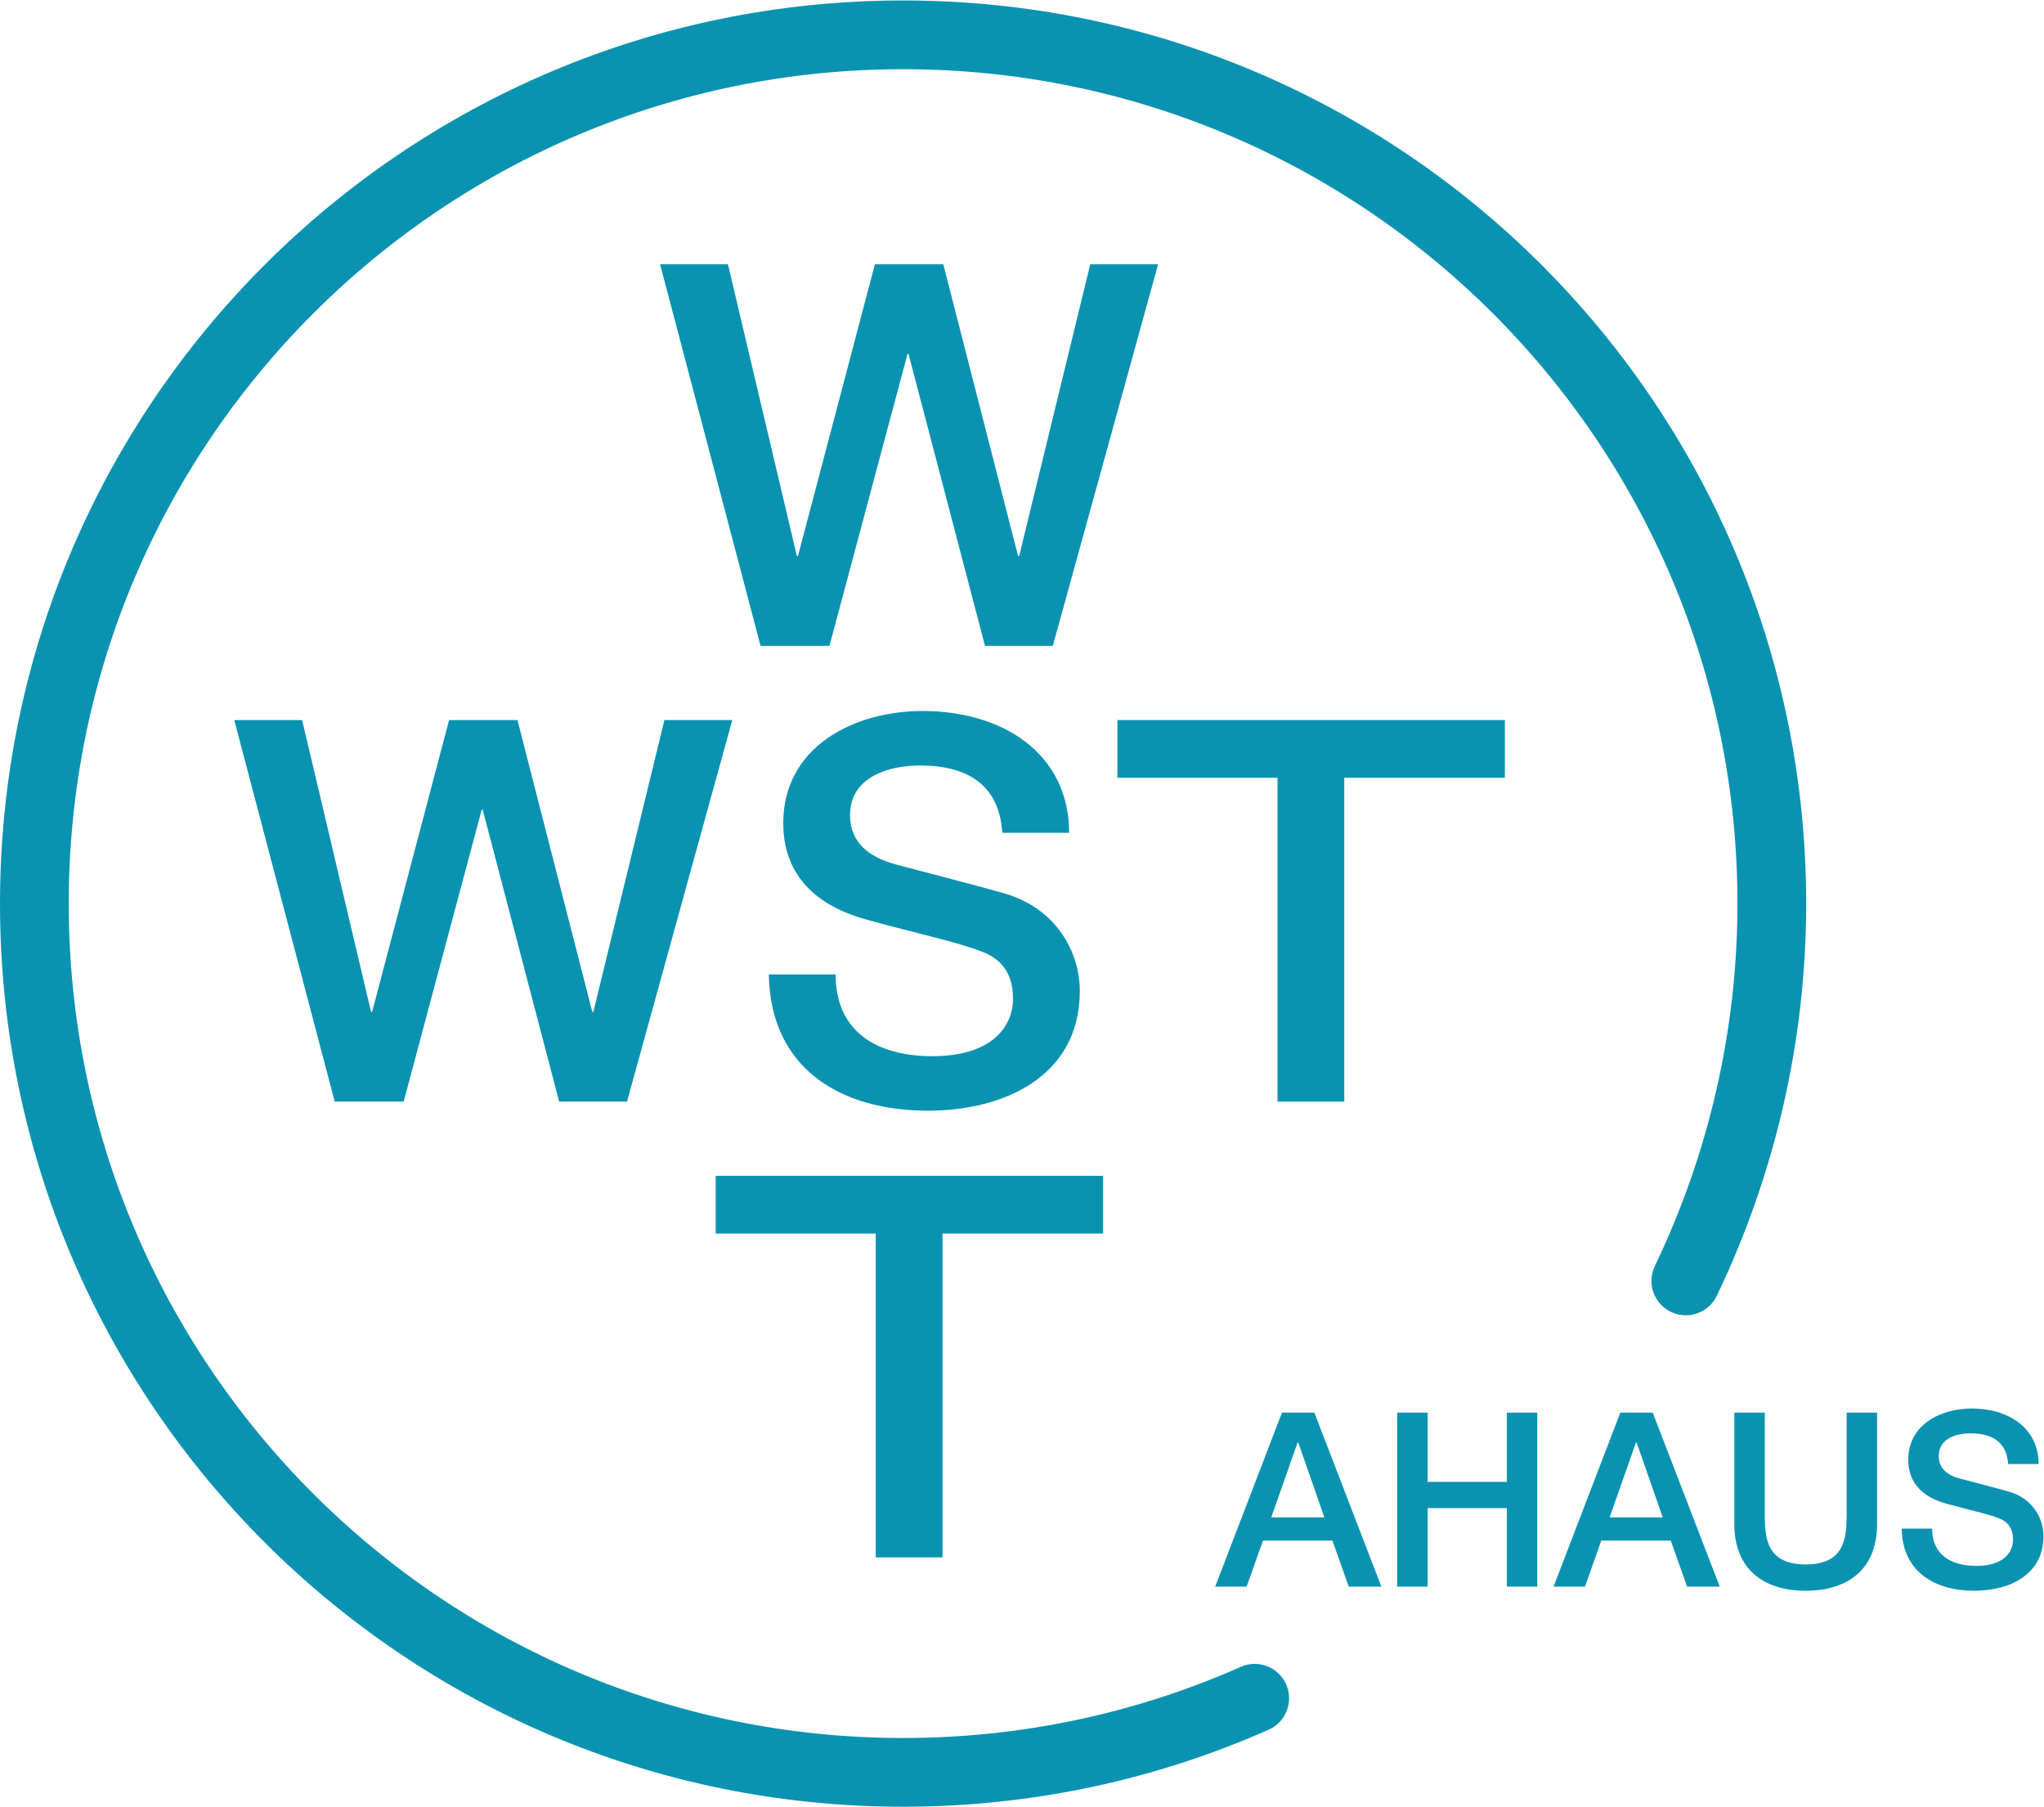
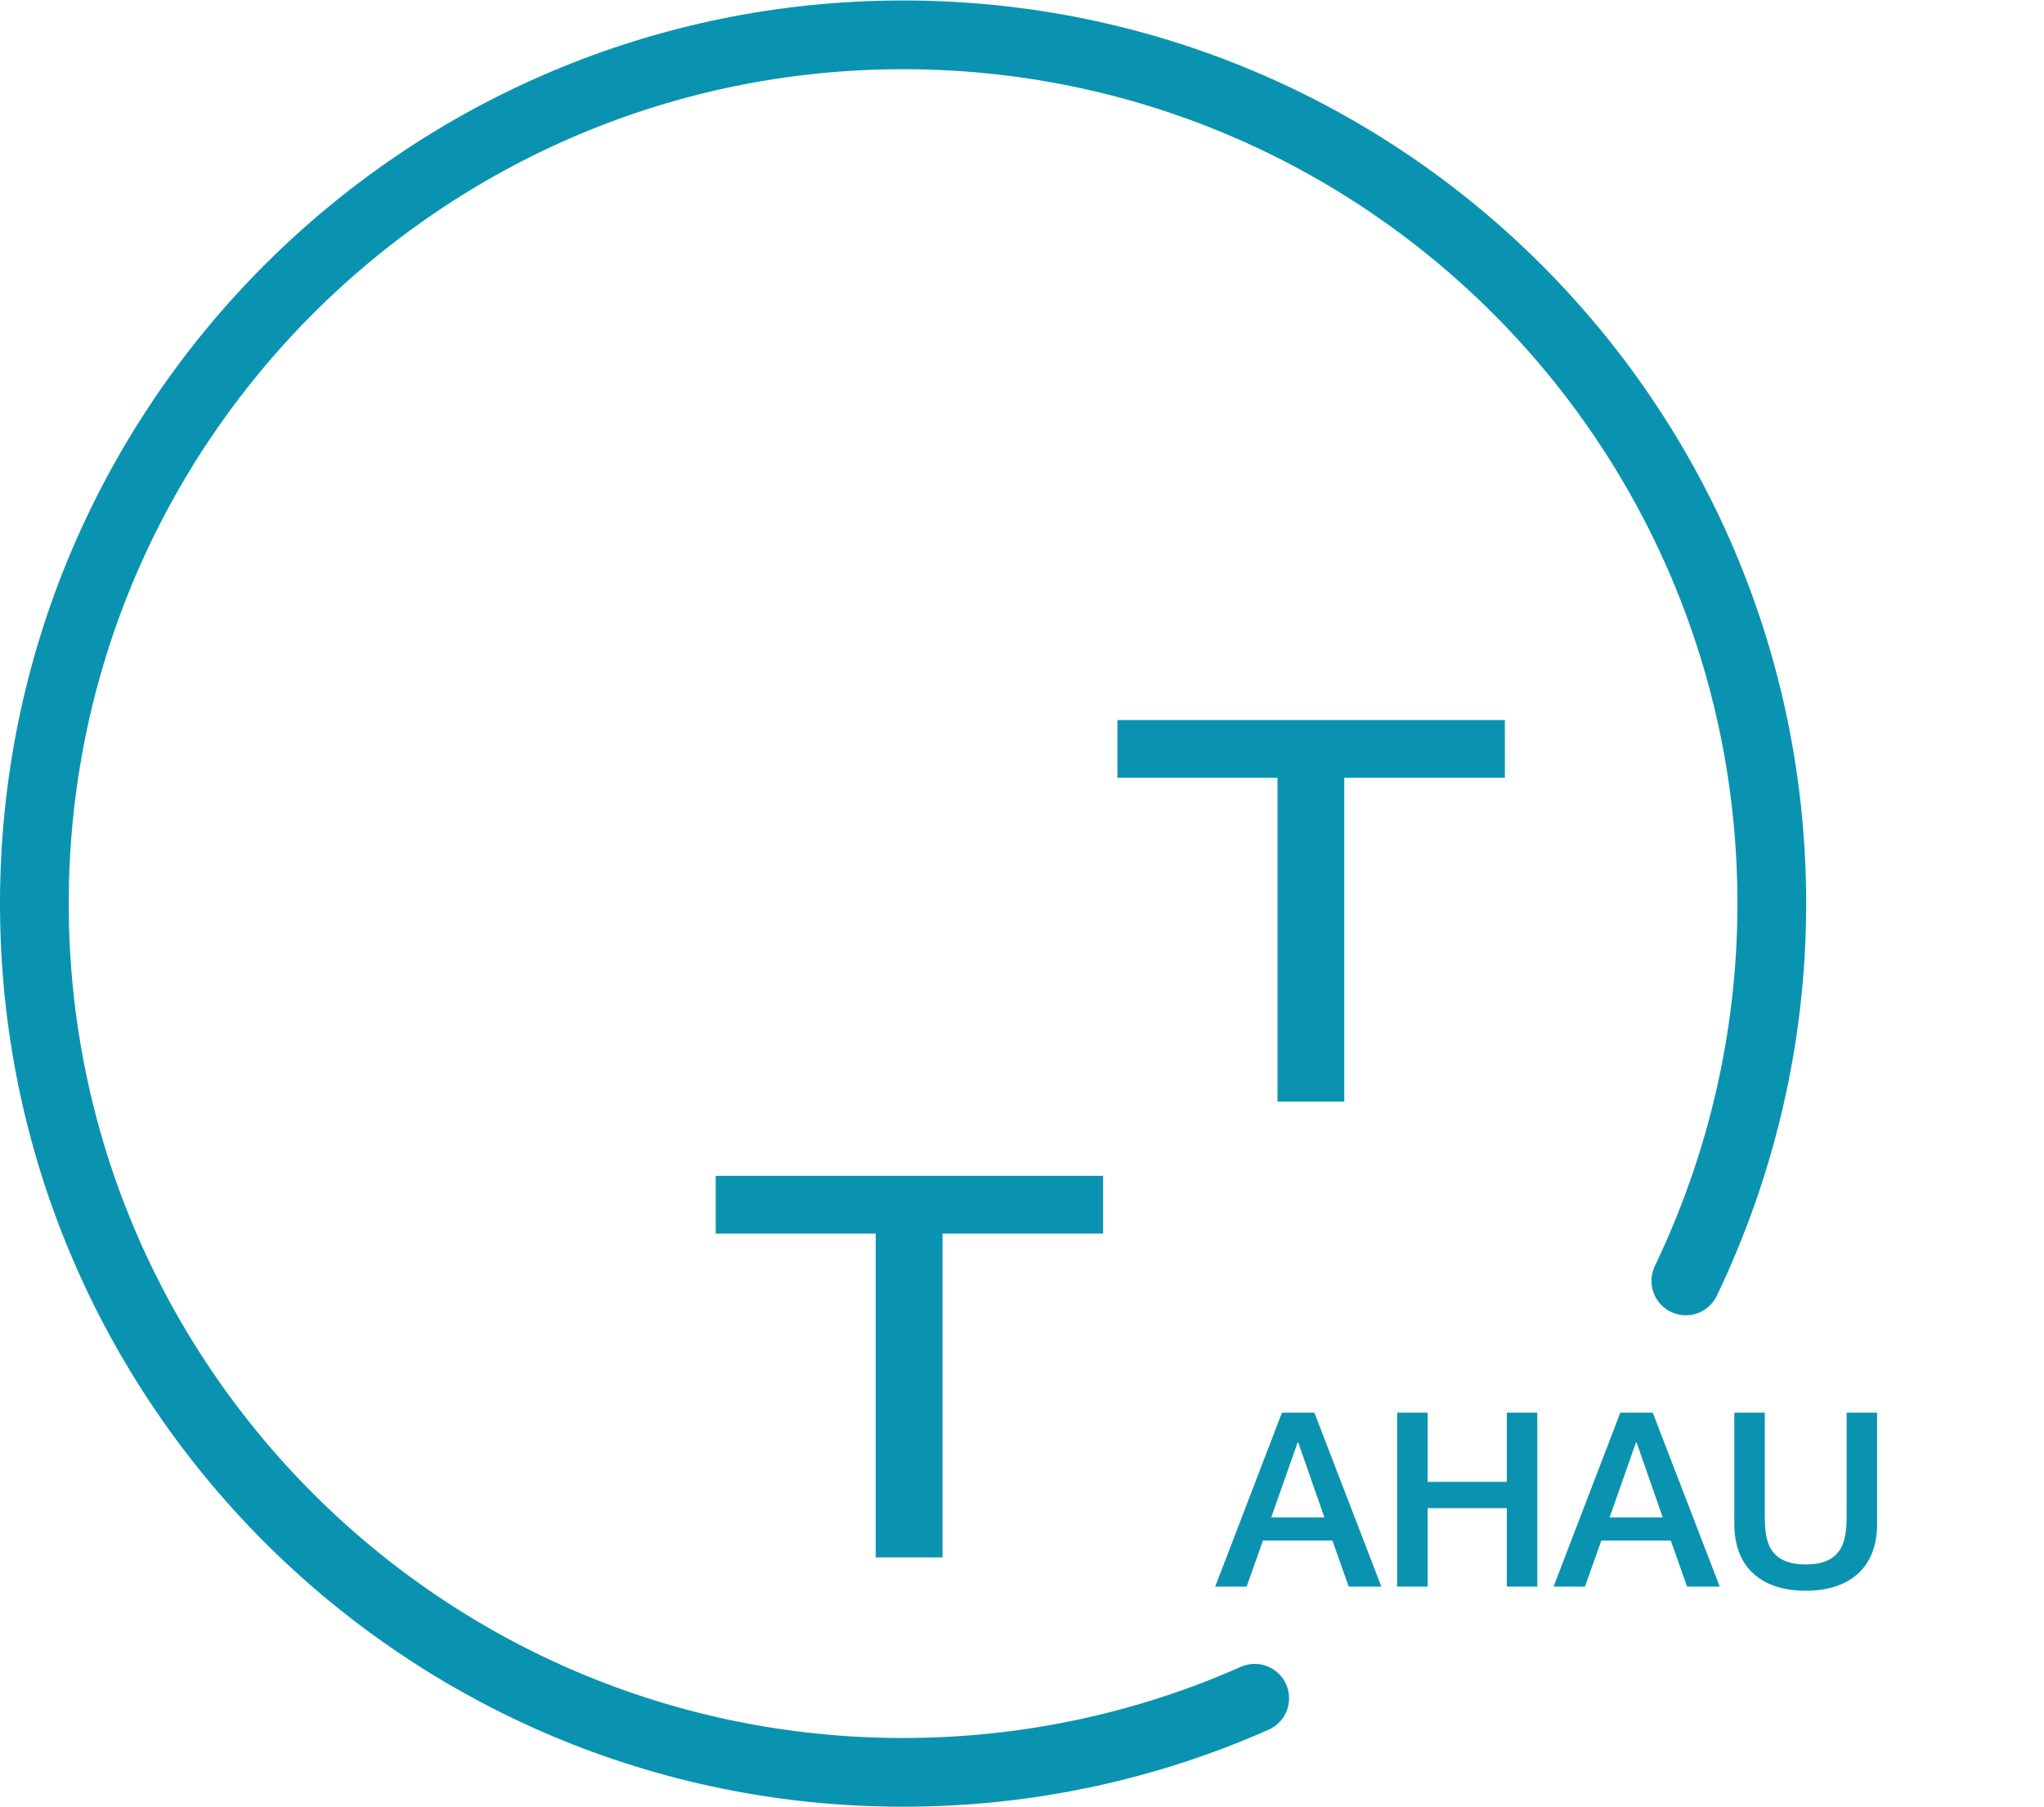
<svg xmlns="http://www.w3.org/2000/svg" viewBox="0 0 346.733 306.467" height="306.467" width="346.733" xml:space="preserve" id="svg2" version="1.1">
  <defs id="defs6" />
  <g transform="matrix(1.333,0,0,-1.333,0,306.467)" id="g10">
    <g transform="scale(0.1)" id="g12">
      <path id="path14" style="fill:none;stroke:#0a93b1;stroke-width:87.477;stroke-linecap:round;stroke-linejoin:miter;stroke-miterlimit:3.864;stroke-dasharray:none;stroke-opacity:1" d="M 1596.72,138.02 C 1459.9,77.41 1308.5,43.738 1149.26,43.738 538.691,43.738 43.738,538.68 43.738,1149.24 c 0,610.56 494.953,1105.51 1105.522,1105.51 610.56,0 1105.5,-494.95 1105.5,-1105.51 0,-172.049 -39.92,-334.92 -109.41,-480.119" />
-       <path id="path16" style="fill:#0a93b1;fill-opacity:1;fill-rule:nonzero;stroke:none" d="m 425.965,897.27 h 87.719 l 99.277,371.28 h 1.359 l 97.246,-371.28 h 86.356 l 133.965,485.52 h -86.36 l -90.445,-371.28 h -1.363 l -95.196,371.28 h -87.035 l -97.914,-371.28 h -1.375 L 384.48,1382.79 H 298.121 L 425.965,897.27 v 0" />
-       <path id="path18" style="fill:#0a93b1;fill-opacity:1;fill-rule:nonzero;stroke:none" d="m 978.379,1059.12 c 2.031,-120.358 91.791,-173.401 202.631,-173.401 96.57,0 193.13,43.511 193.13,152.311 0,50.32 -30.6,104.72 -94.52,123.76 -25.17,7.47 -132.6,35.35 -140.09,37.4 -34.68,9.51 -57.8,28.55 -57.8,62.55 0,48.97 49.64,63.24 89.08,63.24 58.48,0 100.64,-23.11 104.73,-85.67 h 85 c 0,101.32 -85,155.04 -186.32,155.04 -87.73,0 -177.49,-45.56 -177.49,-142.81 0,-50.31 24.48,-100.63 107.45,-123.07 66.63,-18.36 110.83,-27.2 144.84,-40.12 19.72,-7.48 40.12,-22.44 40.12,-59.84 0,-36.709 -27.88,-73.44 -102.69,-73.44 -68,0 -123.07,29.25 -123.07,104.05 h -85.001 v 0" />
      <path id="path20" style="fill:#0a93b1;fill-opacity:1;fill-rule:nonzero;stroke:none" d="m 1422.03,1309.35 h 203.68 V 897.27 h 84.99 v 412.08 h 204.37 v 73.44 h -493.04 v -73.44 0" />
-       <path id="path22" style="fill:#0a93b1;fill-opacity:1;fill-rule:nonzero;stroke:none" d="m 967.855,1477.27 h 87.715 l 99.28,371.28 h 1.36 l 97.25,-371.28 h 86.35 l 133.97,485.52 h -86.36 l -90.45,-371.29 h -1.36 l -95.2,371.29 h -87.03 l -97.92,-371.29 h -1.36 l -87.725,371.29 H 840.02 l 127.835,-485.52 v 0" />
      <path id="path24" style="fill:#0a93b1;fill-opacity:1;fill-rule:nonzero;stroke:none" d="M 910.754,729.352 H 1114.43 V 317.27 h 85 v 412.082 h 204.37 v 73.449 H 910.754 v -73.449 0" />
      <path id="path26" style="fill:#0a93b1;fill-opacity:1;fill-rule:nonzero;stroke:none" d="m 1617.76,368.172 h 67.6 l -33.18,95.18 h -0.93 z M 1631.4,501.5 h 41.24 l 85.27,-221.391 h -41.54 l -20.78,58.61 h -88.36 l -20.78,-58.61 h -40 L 1631.4,501.5" />
      <path id="path28" style="fill:#0a93b1;fill-opacity:1;fill-rule:nonzero;stroke:none" d="m 1778.03,501.5 h 38.76 v -88.07 h 100.76 v 88.07 h 38.76 V 280.109 h -38.76 v 99.852 h -100.76 v -99.852 h -38.76 V 501.5" />
      <path id="path30" style="fill:#0a93b1;fill-opacity:1;fill-rule:nonzero;stroke:none" d="m 2048.35,368.172 h 67.6 l -33.19,95.18 h -0.93 z m 13.64,133.328 h 41.24 l 85.26,-221.391 h -41.54 l -20.77,58.61 h -88.37 l -20.77,-58.61 h -40 l 84.95,221.391" />
      <path id="path32" style="fill:#0a93b1;fill-opacity:1;fill-rule:nonzero;stroke:none" d="m 2207.06,501.5 h 38.76 V 372.512 c 0,-29.762 1.85,-64.184 52.09,-64.184 50.22,0 52.09,34.422 52.09,64.184 V 501.5 h 38.76 V 359.801 c 0,-56.742 -36.28,-84.961 -90.85,-84.961 -54.57,0 -90.85,28.219 -90.85,84.961 V 501.5" />
-       <path id="path34" style="fill:#0a93b1;fill-opacity:1;fill-rule:nonzero;stroke:none" d="m 2458.78,353.898 c 0,-34.097 25.11,-47.429 56.12,-47.429 34.11,0 46.83,16.742 46.83,33.492 0,17.051 -9.31,23.859 -18.3,27.277 -15.5,5.891 -35.66,9.922 -66.04,18.293 -37.83,10.239 -48.99,33.18 -48.99,56.129 0,44.328 40.92,65.102 80.92,65.102 46.2,0 84.96,-24.492 84.96,-70.692 h -38.76 c -1.86,28.532 -21.08,39.071 -47.75,39.071 -17.98,0 -40.61,-6.512 -40.61,-28.84 0,-15.5 10.53,-24.18 26.34,-28.52 3.42,-0.929 52.41,-13.64 63.88,-17.051 29.15,-8.679 43.1,-33.492 43.1,-56.441 0,-49.609 -44.03,-69.449 -88.06,-69.449 -50.54,0 -91.46,24.191 -92.39,79.058 h 38.75" />
    </g>
  </g>
</svg>